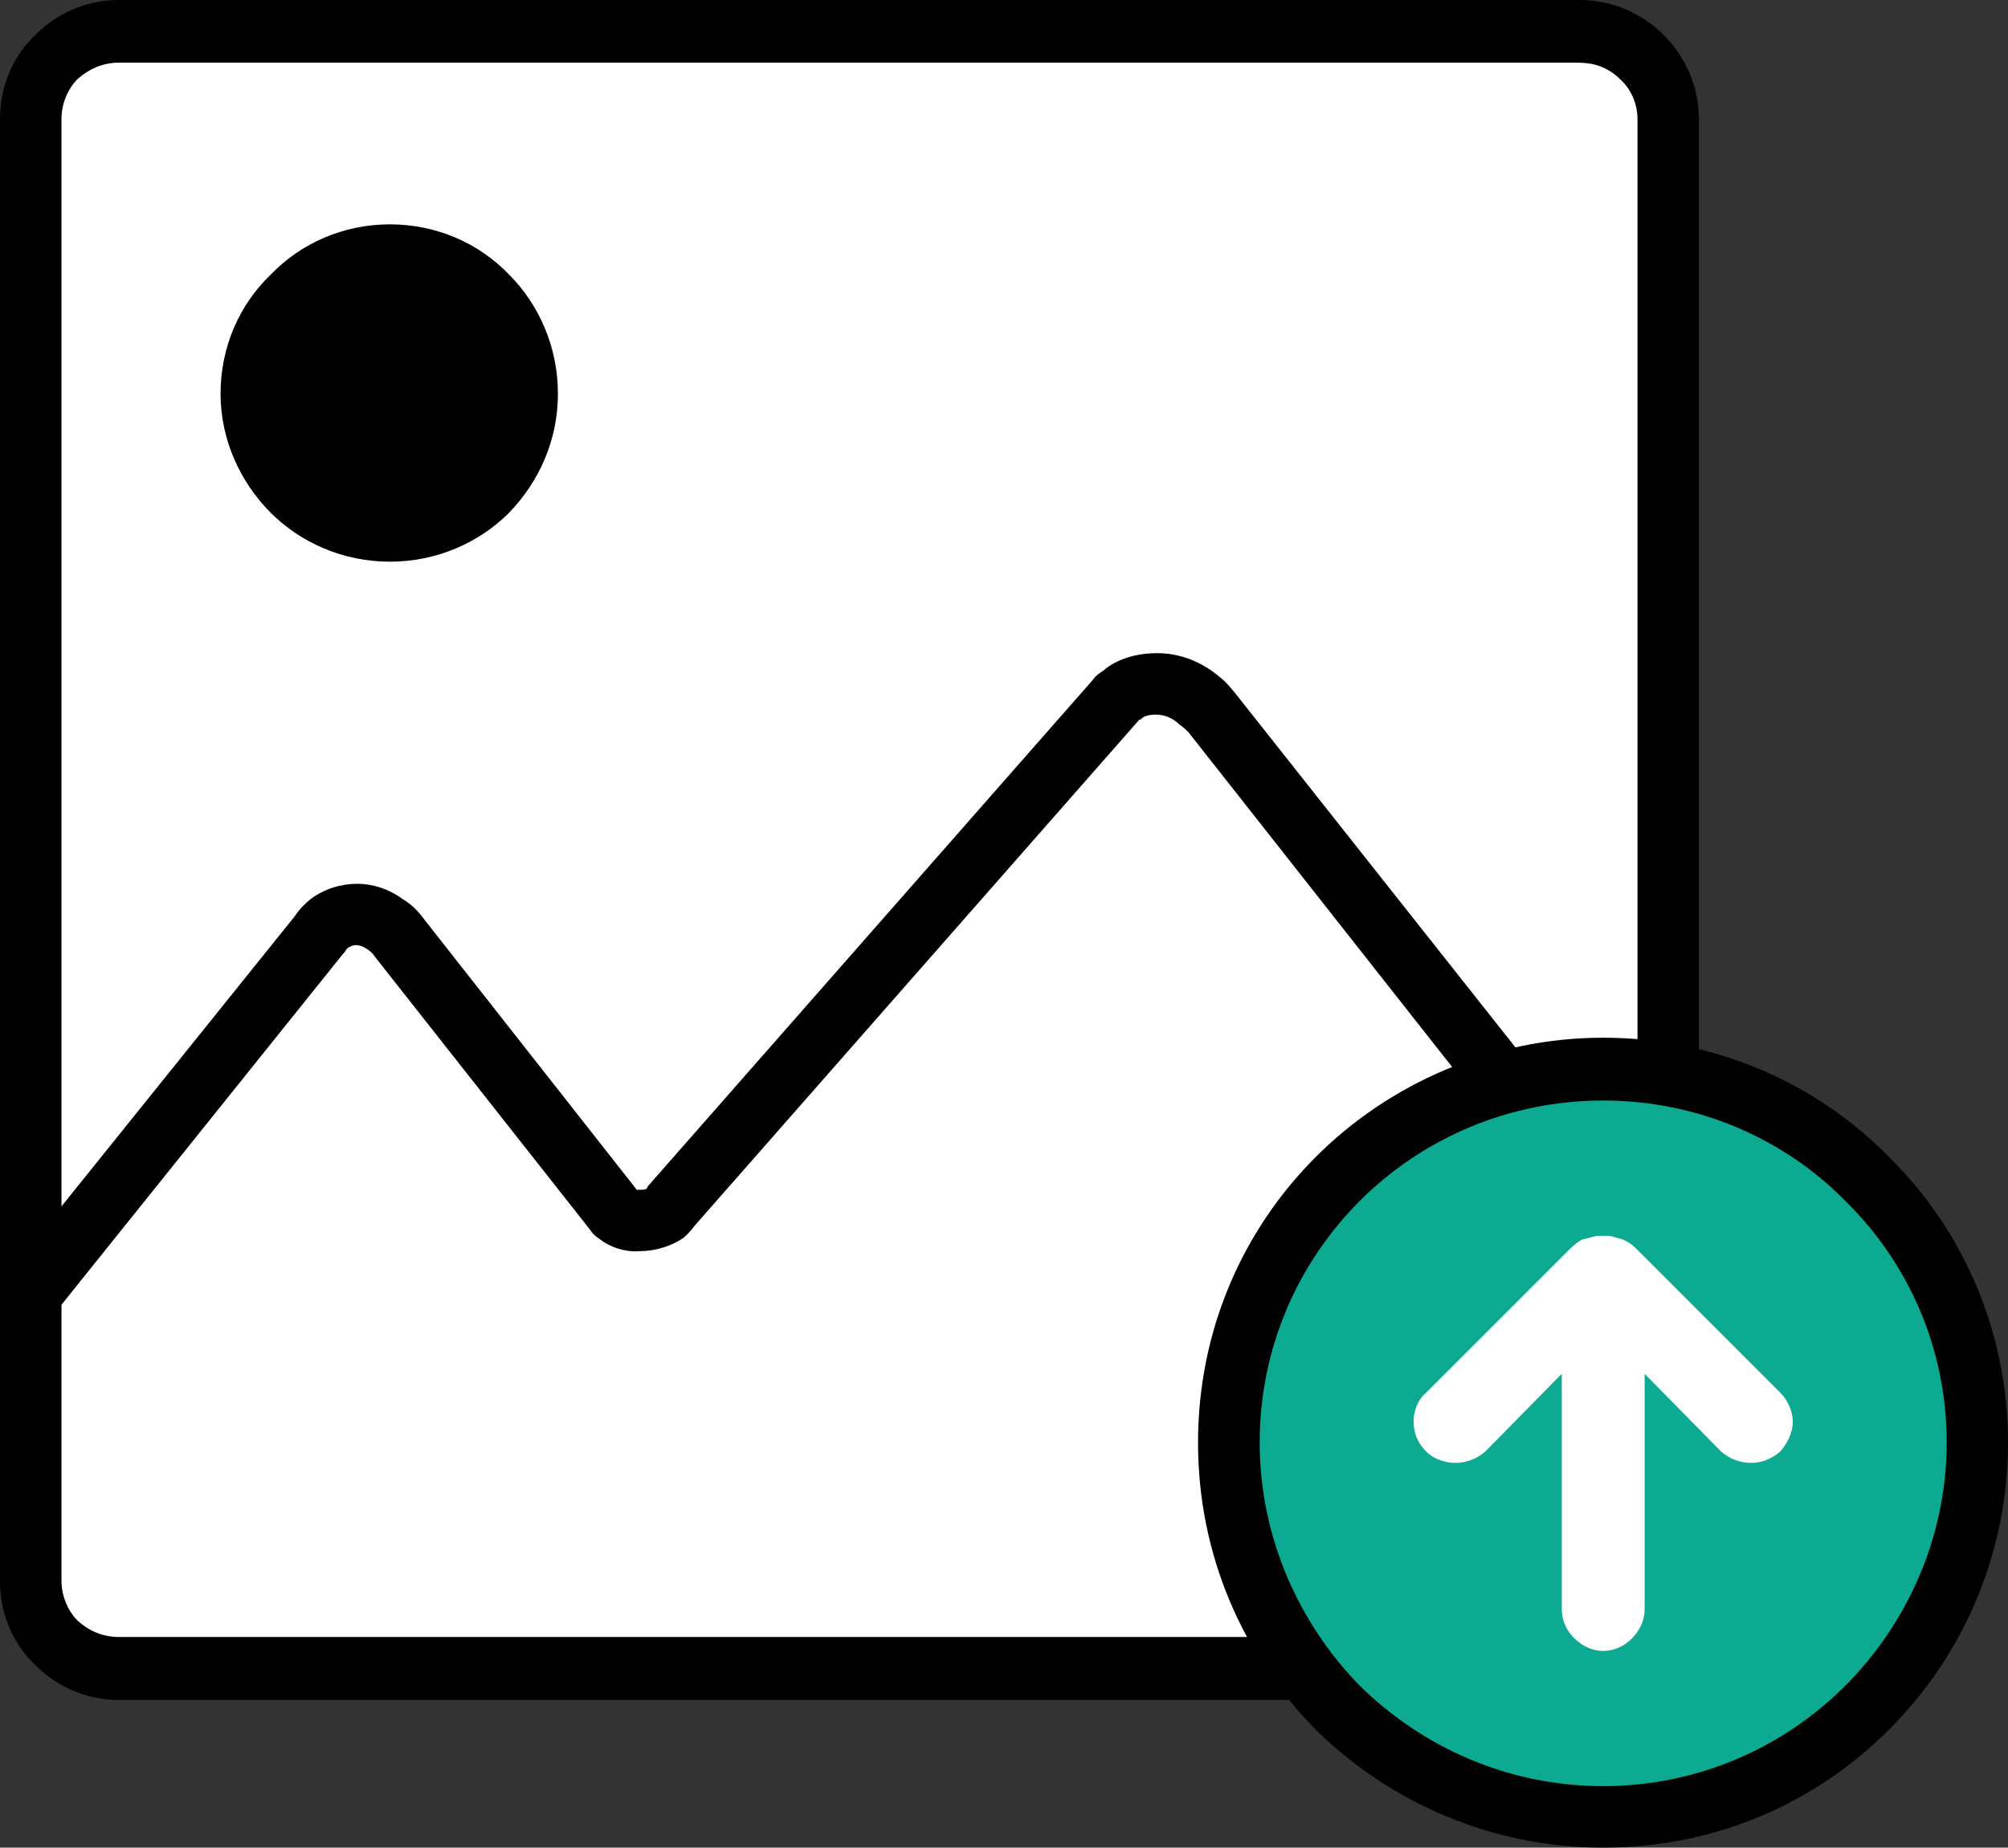
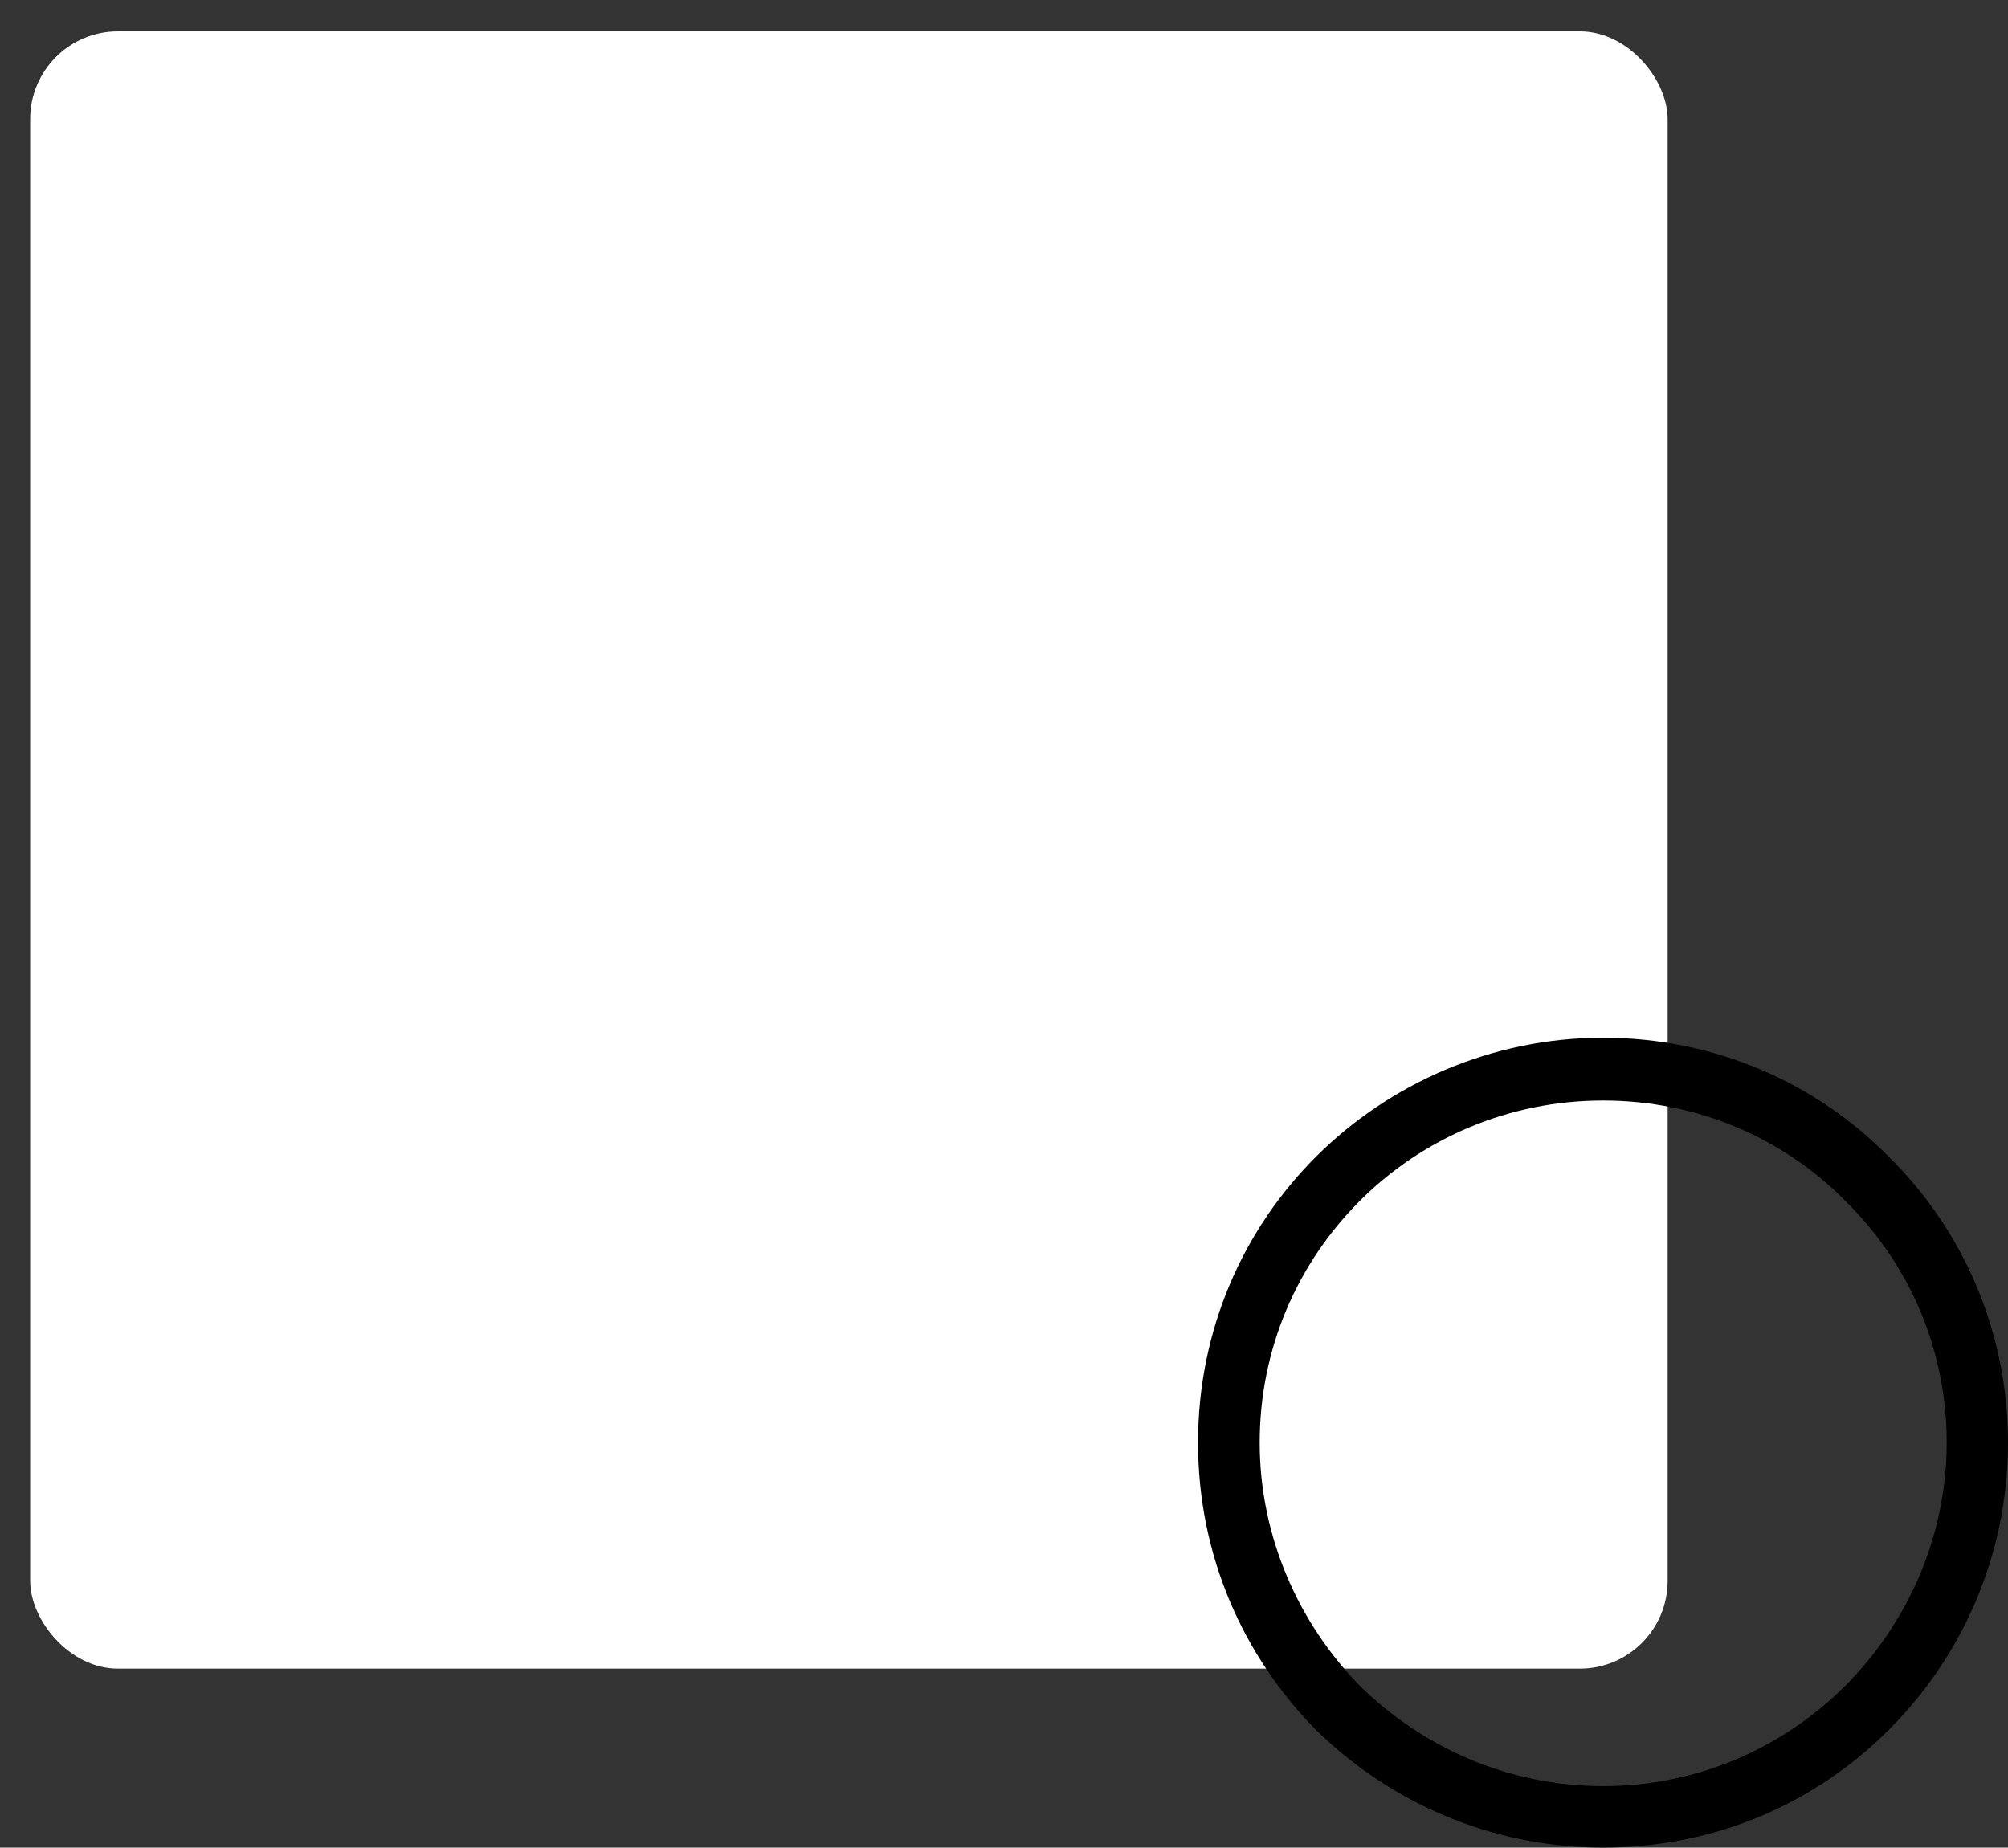
<svg xmlns="http://www.w3.org/2000/svg" id="Capa_2" data-name="Capa 2" viewBox="0 0 121.18 111.51">
  <rect x="0" y="0" width="121.18" height="111.51" fill="#333333" stroke="none" />
  <defs>
    <style>
      .cls-1, .cls-2, .cls-3 {
        stroke-width: 0px;
      }

      .cls-2 {
        fill: #0caa91;
      }

      .cls-3 {
        fill: #fff;
      }
    </style>
  </defs>
  <g id="_Capa_" data-name="&amp;lt;Capa&amp;gt;">
    <g>
      <g>
        <rect class="cls-3" x="1.82" y="1.89" width="98.82" height="98.82" rx="5.3" ry="5.3" />
-         <path class="cls-1" d="M7.19,0h88.15c1.97,0,3.78.83,5.07,2.12,1.29,1.29,2.12,3.1,2.12,5.07v88.22c0,1.97-.83,3.78-2.12,5.07-1.29,1.29-3.1,2.12-5.07,2.12H7.19c-2.04,0-3.78-.83-5.07-2.12-1.36-1.29-2.12-3.1-2.12-5.07V7.19c0-1.97.76-3.78,2.12-5.07C3.4.83,5.15,0,7.19,0ZM95.34,3.78H7.19c-.98,0-1.82.38-2.5.98-.61.61-.98,1.51-.98,2.42v88.22c0,.91.38,1.82.98,2.42.68.61,1.51.98,2.5.98h88.15c.98,0,1.82-.38,2.42-.98.68-.61,1.06-1.51,1.06-2.42V7.19c0-.91-.38-1.82-1.06-2.42-.61-.61-1.44-.98-2.42-.98Z" />
      </g>
-       <path class="cls-1" d="M.38,76.95l17.4-21.64c.3-.45.61-.76.98-1.06.83-.61,1.82-.91,2.8-.91.91,0,1.89.3,2.72.91.53.3.98.76,1.36,1.29h0l12.79,16.27h.15c.15,0,.38,0,.45-.08h0l.08-.15,26.86-30.57h0c.15-.23.38-.38.61-.53.76-.68,1.97-1.06,3.25-1.06s2.65.45,3.86,1.51c.3.23.61.61.91.98h0l27.54,34.81-2.95,2.35-27.47-34.88h0c-.15-.15-.3-.3-.53-.45-.45-.45-.98-.61-1.44-.61-.38,0-.76.08-.91.3h-.08l-26.86,30.57c-.15.23-.38.45-.61.68-.76.53-1.74.83-2.65.83-.91.08-1.82-.23-2.5-.76-.23-.15-.38-.3-.53-.53h0l-12.94-16.42h0c-.15-.23-.3-.38-.53-.53s-.45-.23-.68-.23c-.15,0-.3.08-.45.15-.08.08-.15.15-.23.3l-.08.08L3.33,79.22l-2.95-2.27Z" />
-       <path class="cls-1" d="M23.53,13.54c2.8,0,5.37,1.13,7.19,3.03,1.82,1.82,2.95,4.39,2.95,7.19s-1.13,5.3-2.95,7.19c-1.82,1.82-4.39,2.95-7.19,2.95s-5.37-1.13-7.19-2.95-3.03-4.39-3.03-7.19,1.13-5.37,3.03-7.19c1.82-1.89,4.39-3.03,7.19-3.03Z" />
      <g>
        <g>
-           <circle class="cls-2" cx="96.74" cy="87.07" r="22.55" />
          <path class="cls-1" d="M96.74,62.63c6.73,0,12.86,2.72,17.25,7.19,4.46,4.39,7.19,10.52,7.19,17.25s-2.72,12.86-7.19,17.33-10.52,7.11-17.25,7.11-12.86-2.72-17.33-7.11c-4.39-4.46-7.11-10.52-7.11-17.33s2.72-12.86,7.11-17.25,10.59-7.19,17.33-7.19ZM111.35,72.47c-3.71-3.78-8.93-6.05-14.6-6.05s-10.9,2.27-14.68,6.05-6.05,8.93-6.05,14.6,2.35,10.9,6.05,14.68c3.78,3.71,8.93,6.05,14.68,6.05s10.9-2.35,14.6-6.05,6.13-8.93,6.13-14.68-2.35-10.9-6.13-14.6Z" />
        </g>
-         <path class="cls-3" d="M96.74,74.59h-.38l-.91.23c-.23.15-.45.3-.68.53l-8.7,8.7c-.53.45-.76,1.13-.76,1.74,0,.68.23,1.29.76,1.82h0c.45.45,1.13.68,1.74.68.68,0,1.29-.23,1.82-.68l4.24-4.31.38-.38v14.22c0,.68.3,1.29.76,1.74s1.06.76,1.74.76h0c.68,0,1.29-.3,1.74-.76s.76-1.06.76-1.74v-14.22l.38.38,4.24,4.31c.53.45,1.13.68,1.82.68.61,0,1.21-.23,1.74-.68h0c.45-.53.76-1.13.76-1.82,0-.61-.3-1.29-.76-1.74l-8.7-8.7c-.23-.23-.45-.38-.76-.53-.23-.08-.53-.15-.83-.23h-.38Z" />
      </g>
    </g>
  </g>
</svg>